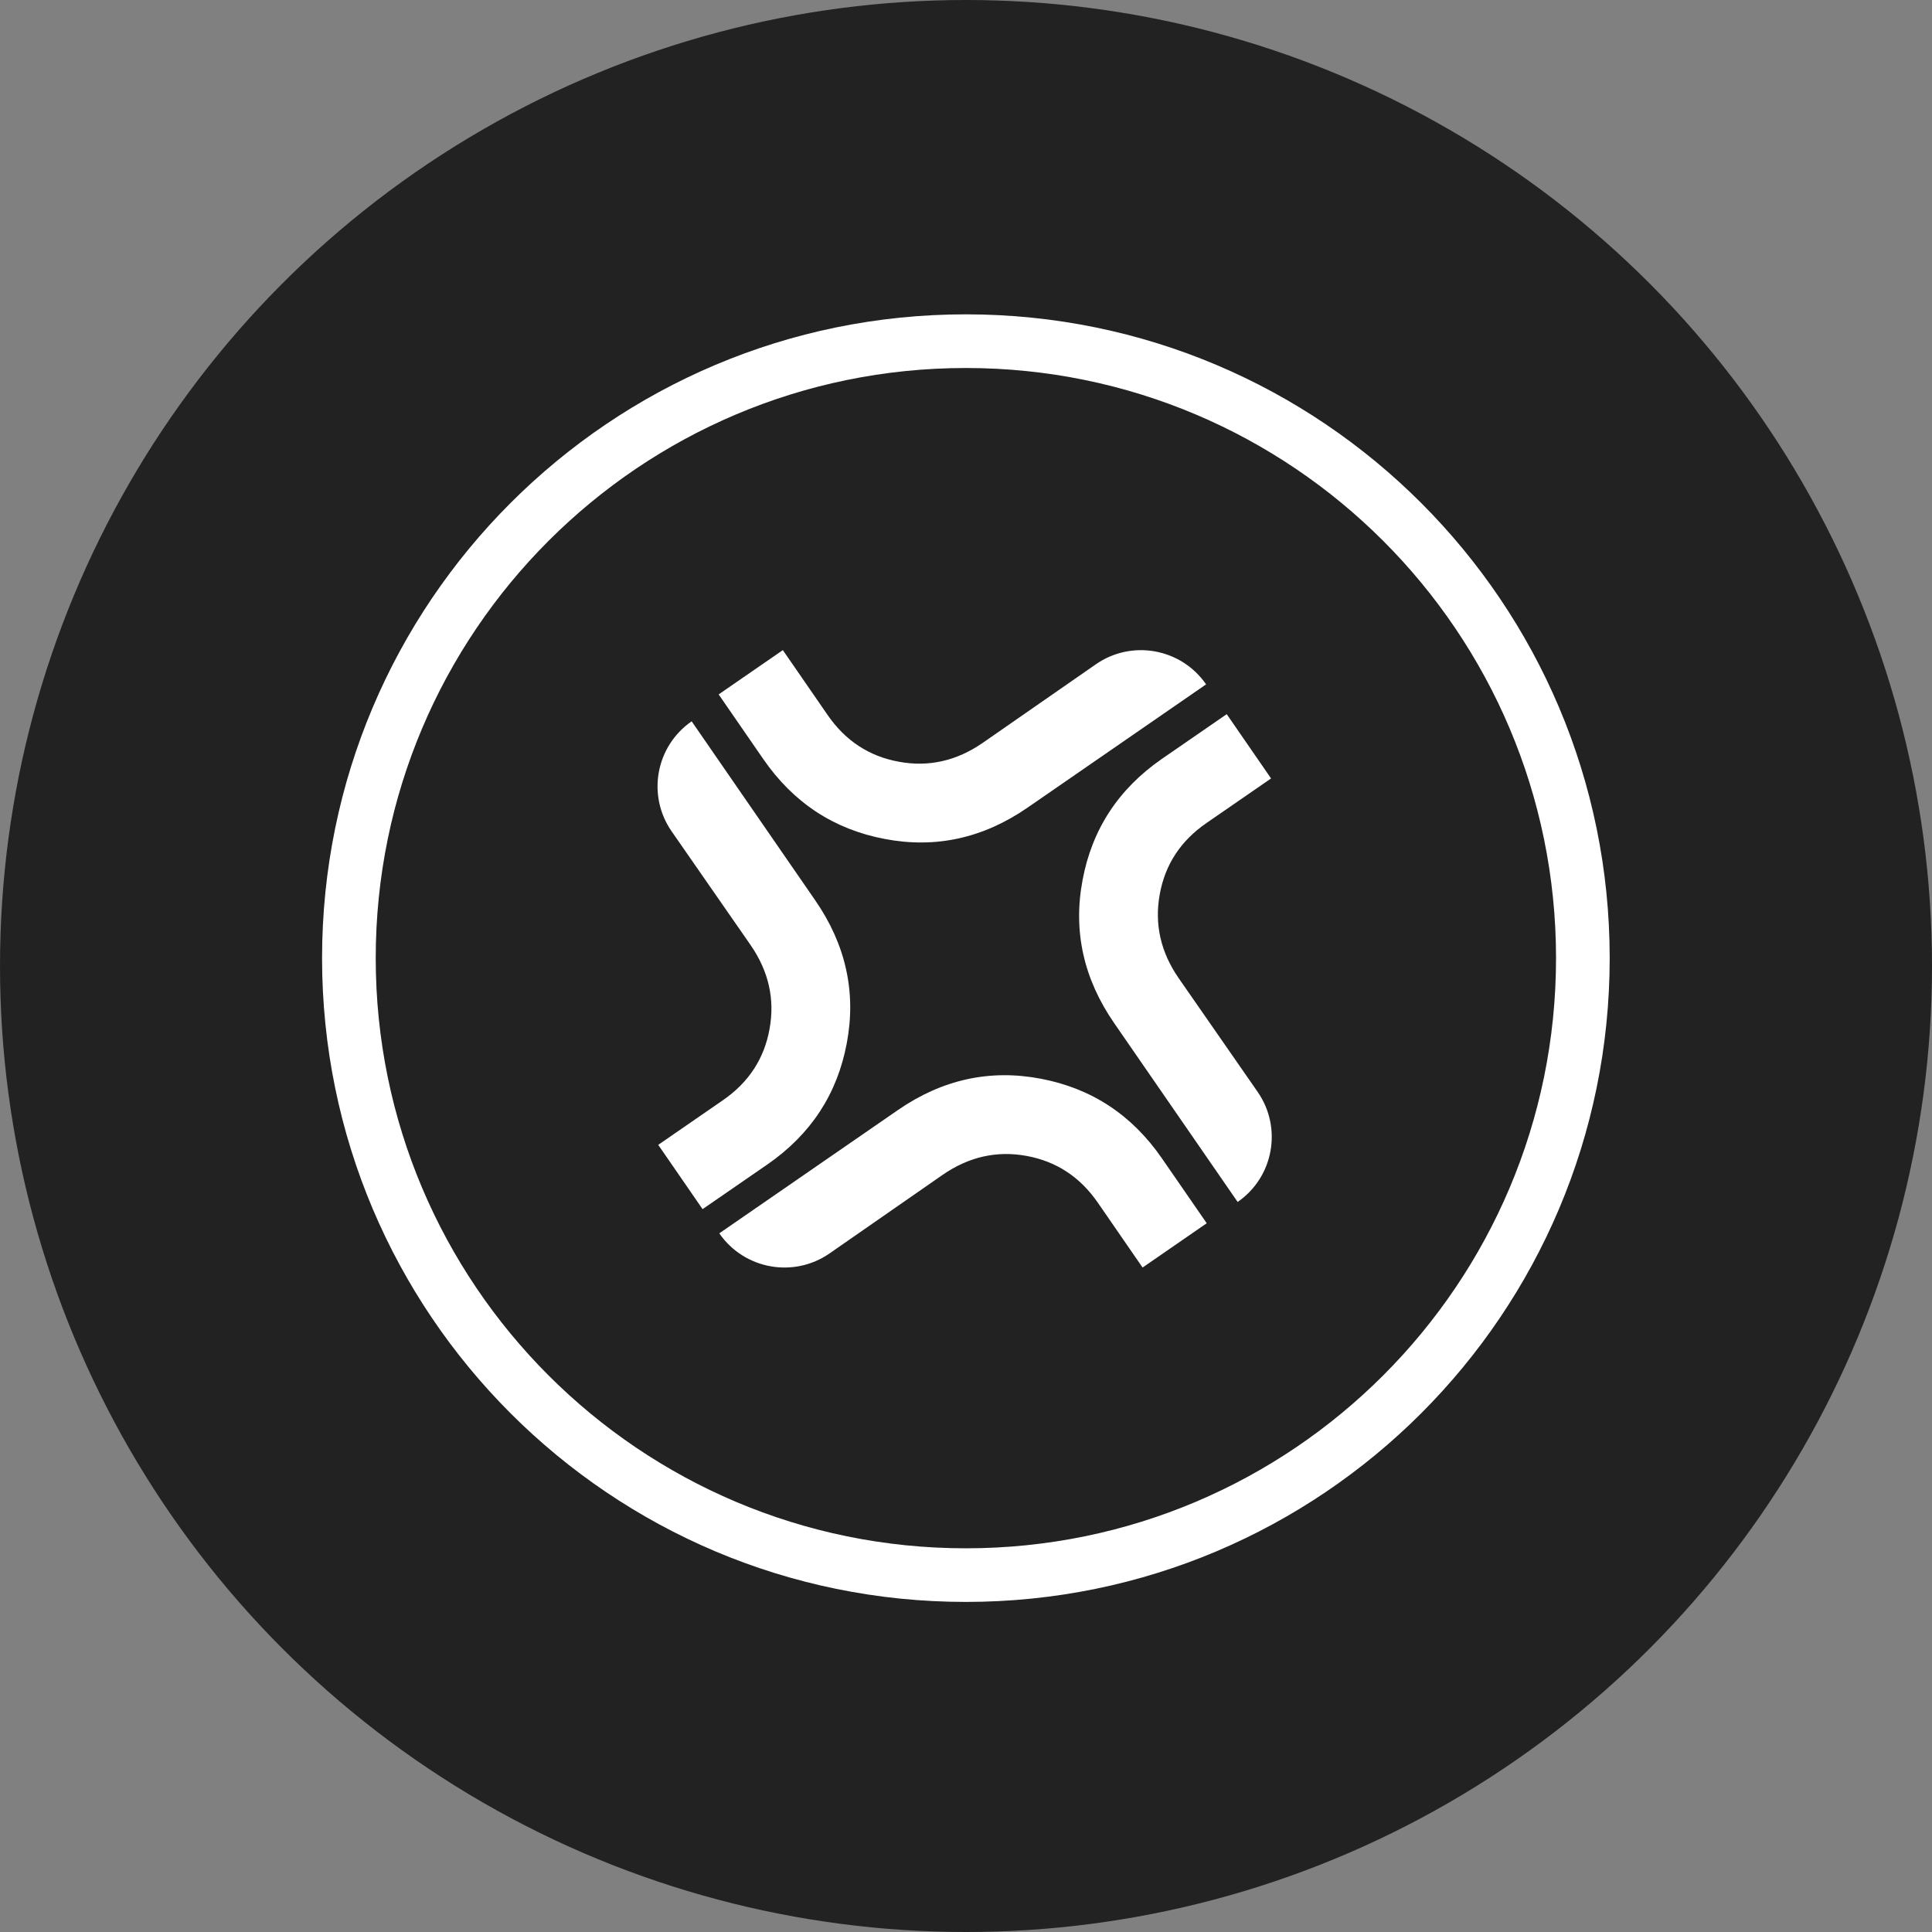
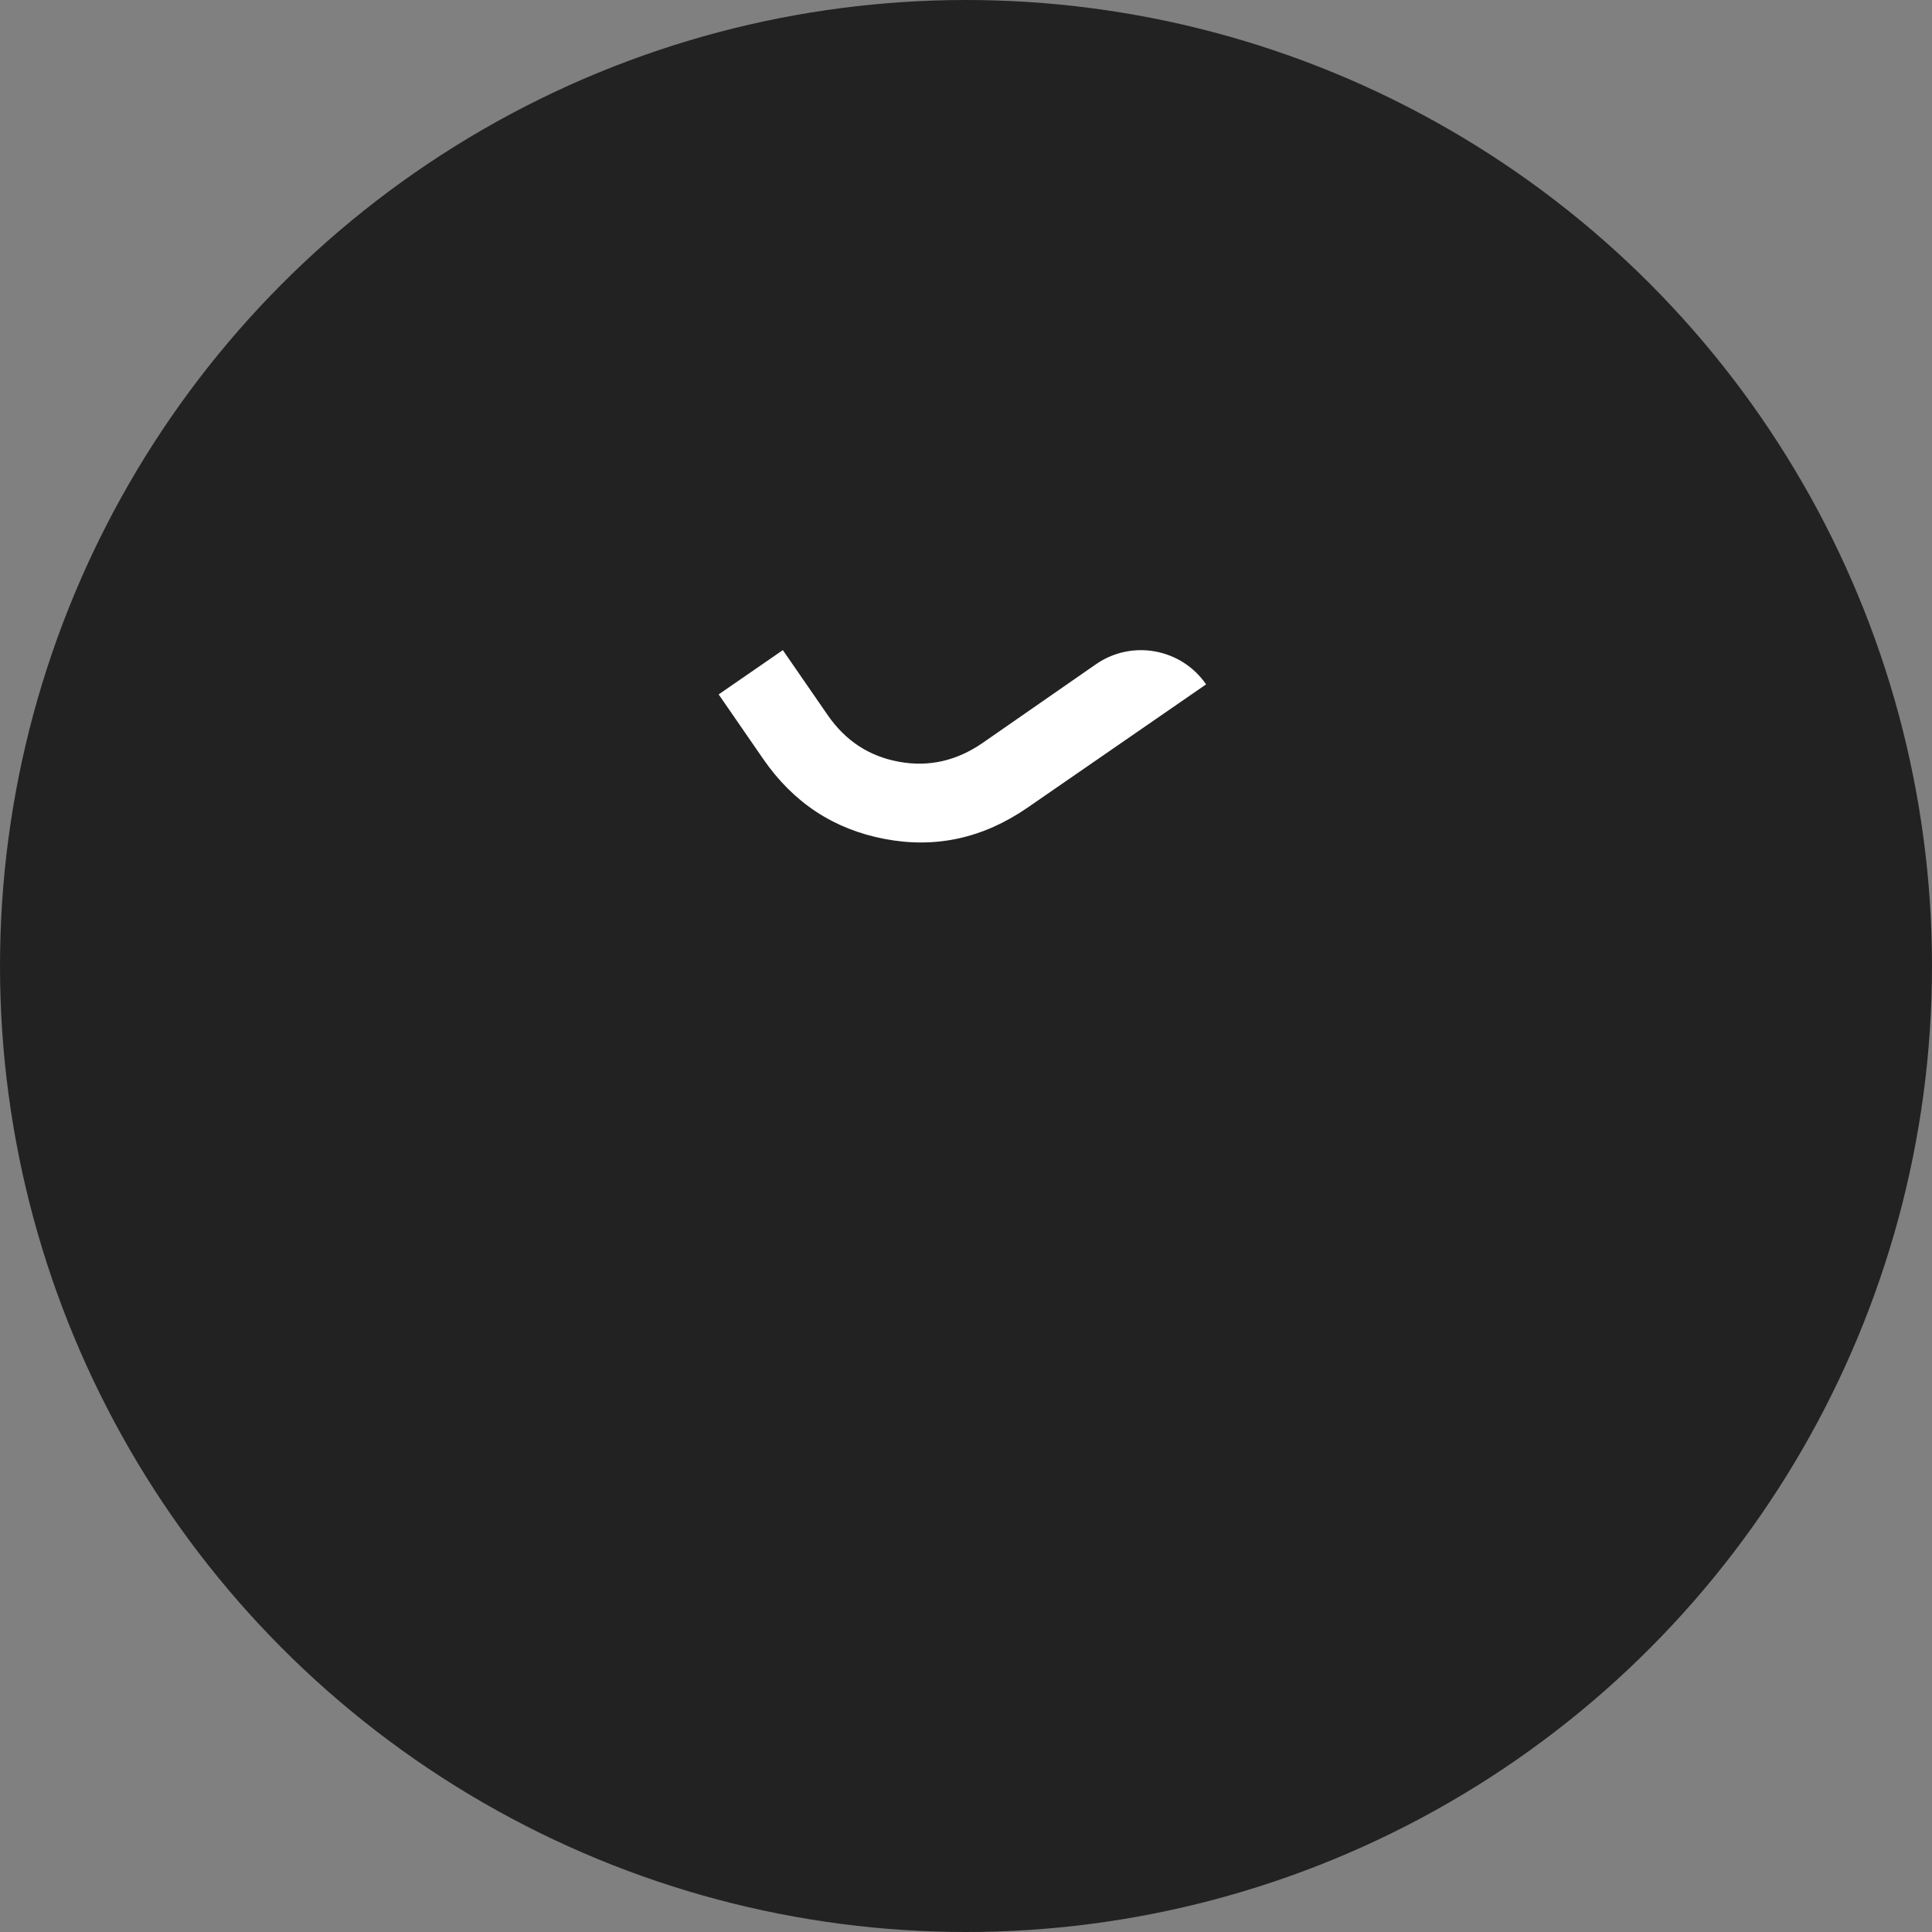
<svg xmlns="http://www.w3.org/2000/svg" width="40" height="40" viewBox="0 0 40 40" fill="none">
  <rect x="0" y="0" width="40" height="40" fill="#808080" stroke="none" />
  <circle fill="#222222" cx="20" cy="20" r="20" />
  <g transform="translate(4,4)">
-     <circle cx="16" cy="16" r="14" fill="#ffffff" />
    <svg width="32" height="32" viewBox="0 0 32 32" fill="none">
      <path d="M16 0H16C7.163 0 0 7.163 0 16V16C0 24.837 7.163 32 16 32H16C24.837 32 32 24.837 32 16V16C32 7.163 24.837 0 16 0Z" fill="#222222" />
-       <path d="M28.216 15.837C28.216 9.089 22.745 3.619 15.997 3.619C9.249 3.619 3.779 9.089 3.779 15.837C3.779 22.585 9.249 28.056 15.997 28.056C22.745 28.056 28.216 22.585 28.216 15.837ZM29.327 15.837C29.327 23.199 23.359 29.166 15.997 29.166C8.636 29.166 2.668 23.199 2.668 15.837C2.668 8.476 8.636 2.508 15.997 2.508C23.359 2.508 29.327 8.476 29.327 15.837Z" fill="white" />
      <path d="M17.273 12.722C16.356 13.354 15.371 13.571 14.319 13.37C13.265 13.171 12.428 12.62 11.805 11.719L10.879 10.377L12.208 9.46L13.134 10.802C13.502 11.336 13.994 11.659 14.611 11.771C15.226 11.885 15.805 11.754 16.345 11.381L18.688 9.754C19.433 9.236 20.456 9.423 20.971 10.169L17.273 12.722Z" fill="white" />
-       <path d="M19.066 17.18C18.433 16.262 18.214 15.275 18.413 14.223C18.609 13.168 19.159 12.332 20.058 11.71L21.398 10.786L22.316 12.117L20.977 13.041C20.444 13.409 20.122 13.9 20.011 14.517C19.899 15.133 20.03 15.713 20.404 16.253L22.038 18.606C22.554 19.35 22.369 20.371 21.624 20.885L19.066 17.18Z" fill="white" />
-       <path d="M14.591 18.982C15.507 18.35 16.492 18.133 17.545 18.333C18.599 18.532 19.436 19.083 20.058 19.985L20.984 21.326L19.656 22.243L18.73 20.901C18.362 20.368 17.87 20.044 17.253 19.932C16.638 19.819 16.059 19.95 15.519 20.322L13.176 21.95C12.431 22.467 11.408 22.281 10.892 21.535L14.591 18.982Z" fill="white" />
-       <path d="M12.878 14.64C13.512 15.558 13.73 16.544 13.532 17.597C13.335 18.651 12.786 19.488 11.886 20.11L10.546 21.034L9.628 19.703L10.967 18.779C11.5 18.411 11.822 17.92 11.933 17.302C12.045 16.687 11.914 16.107 11.54 15.566L9.906 13.213C9.39 12.47 9.575 11.449 10.32 10.934L12.878 14.64Z" fill="white" />
    </svg>
  </g>
</svg>